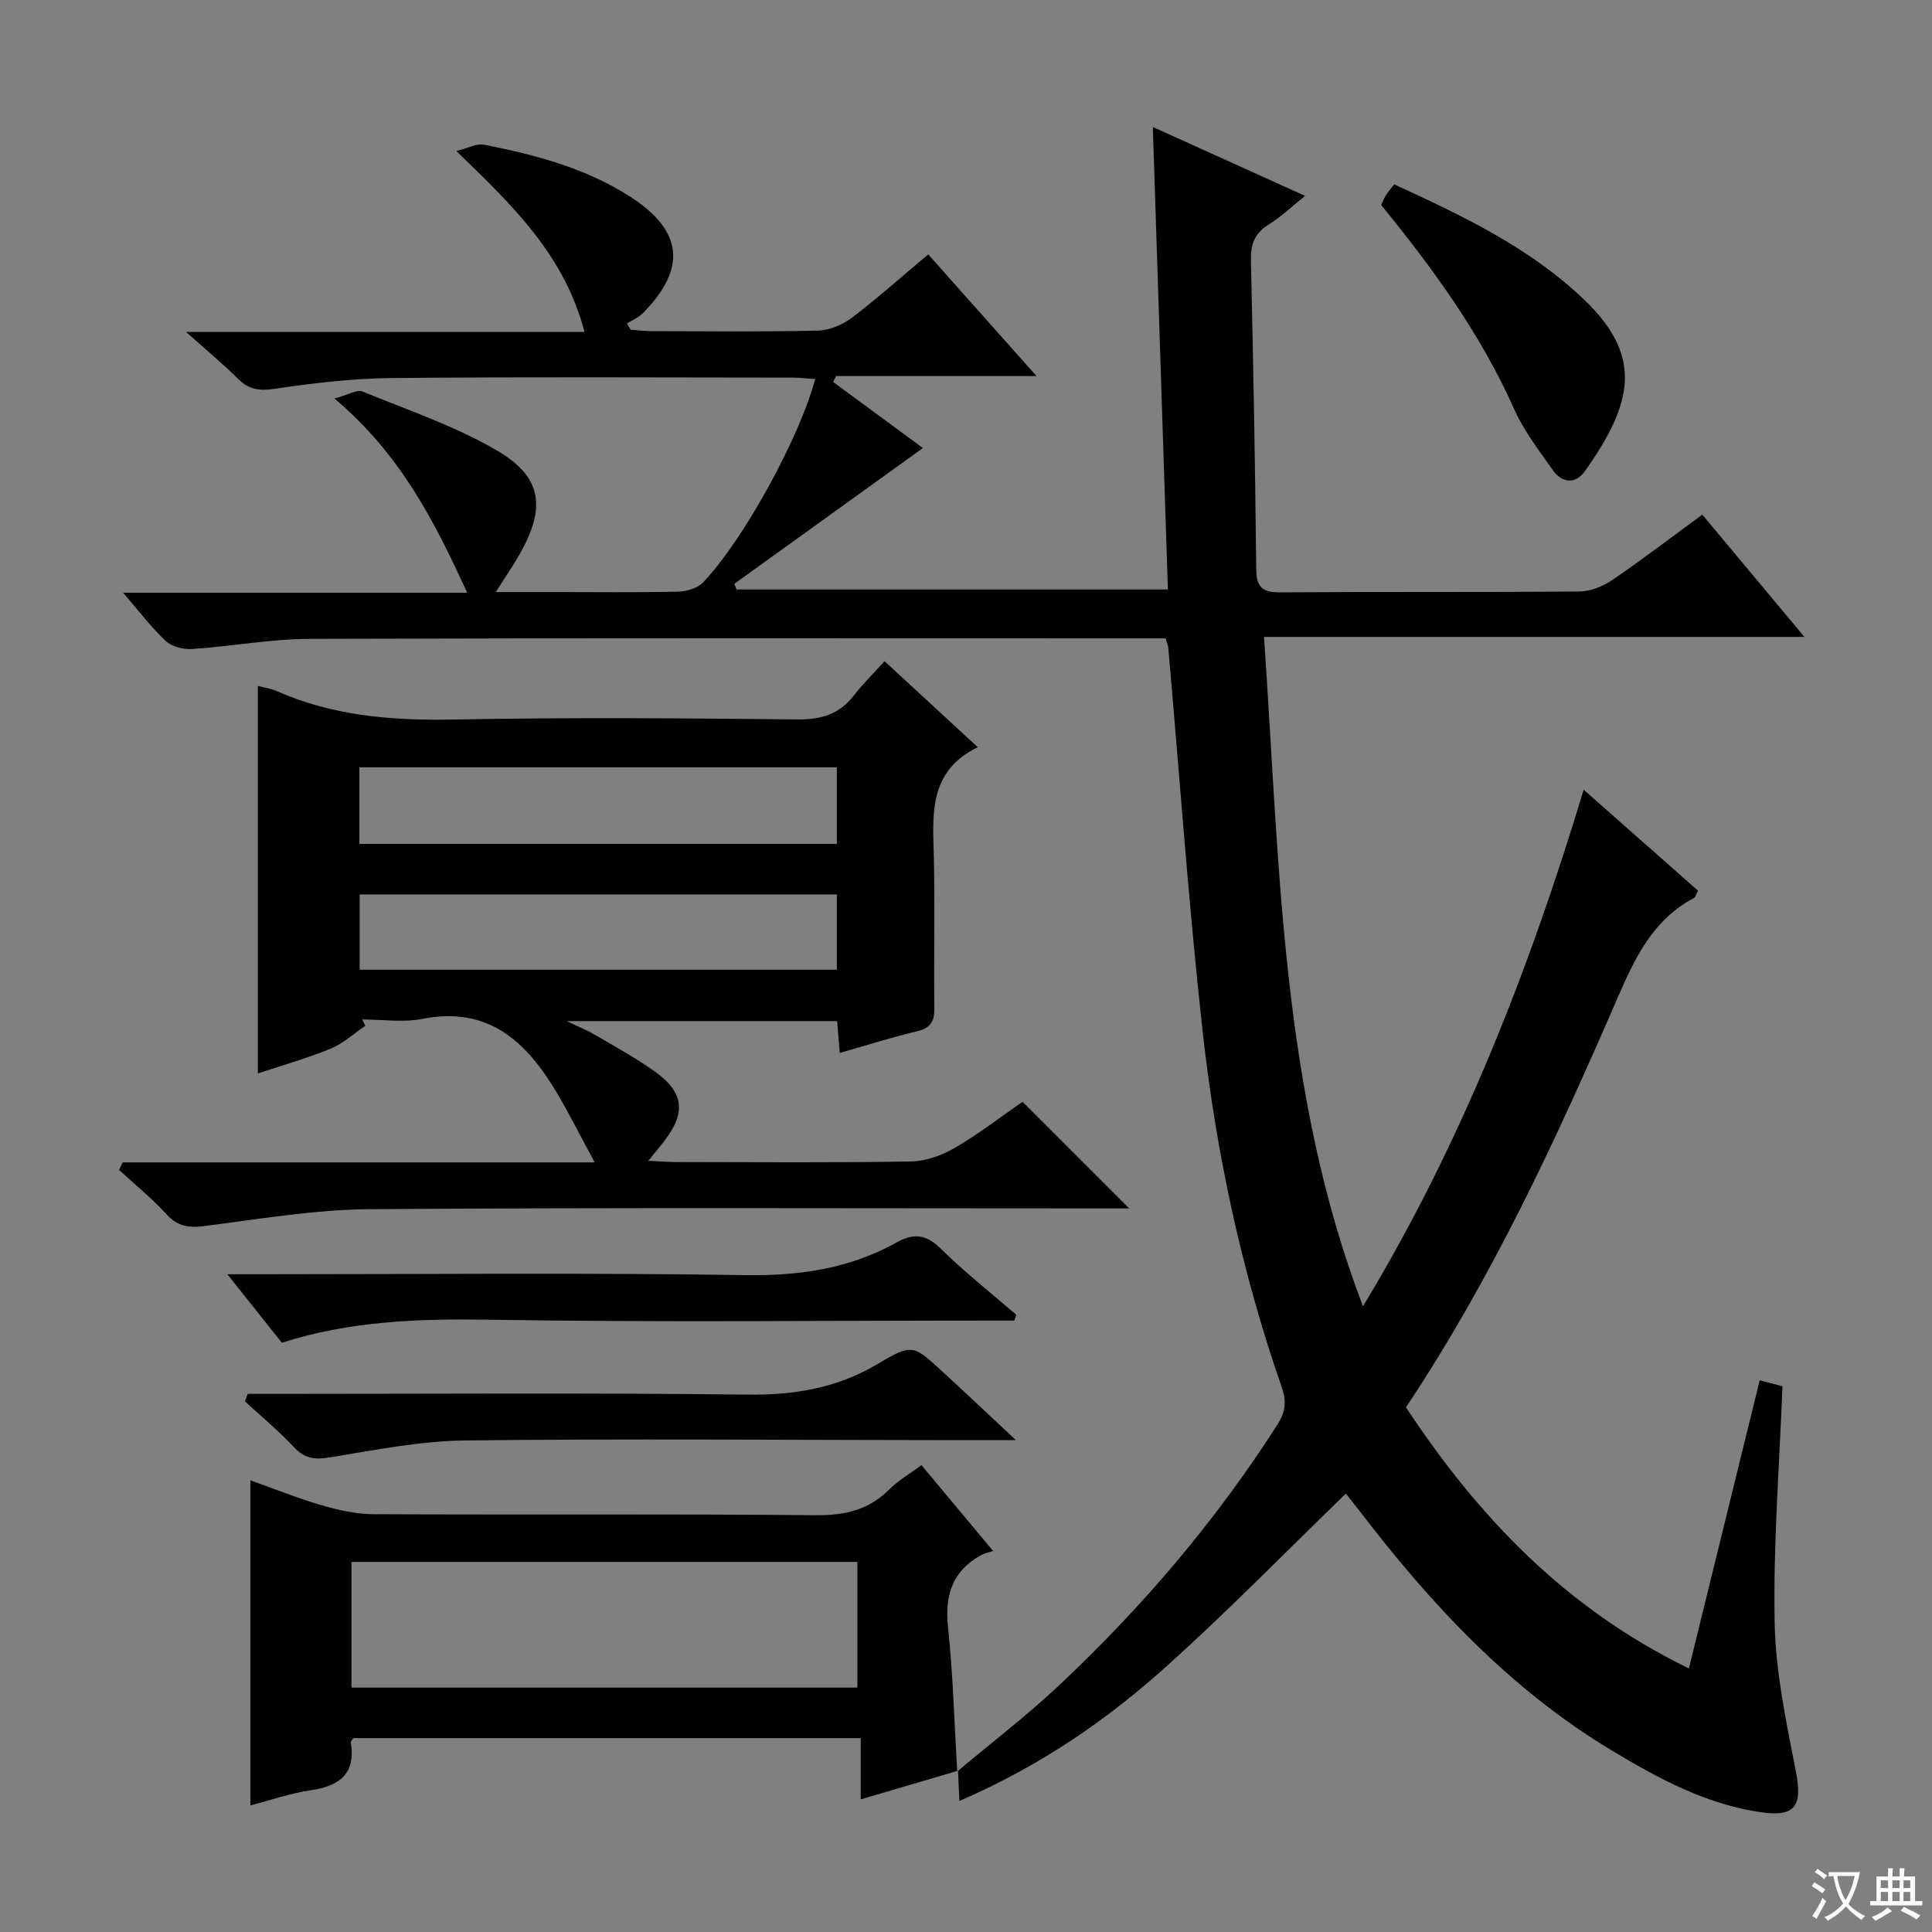
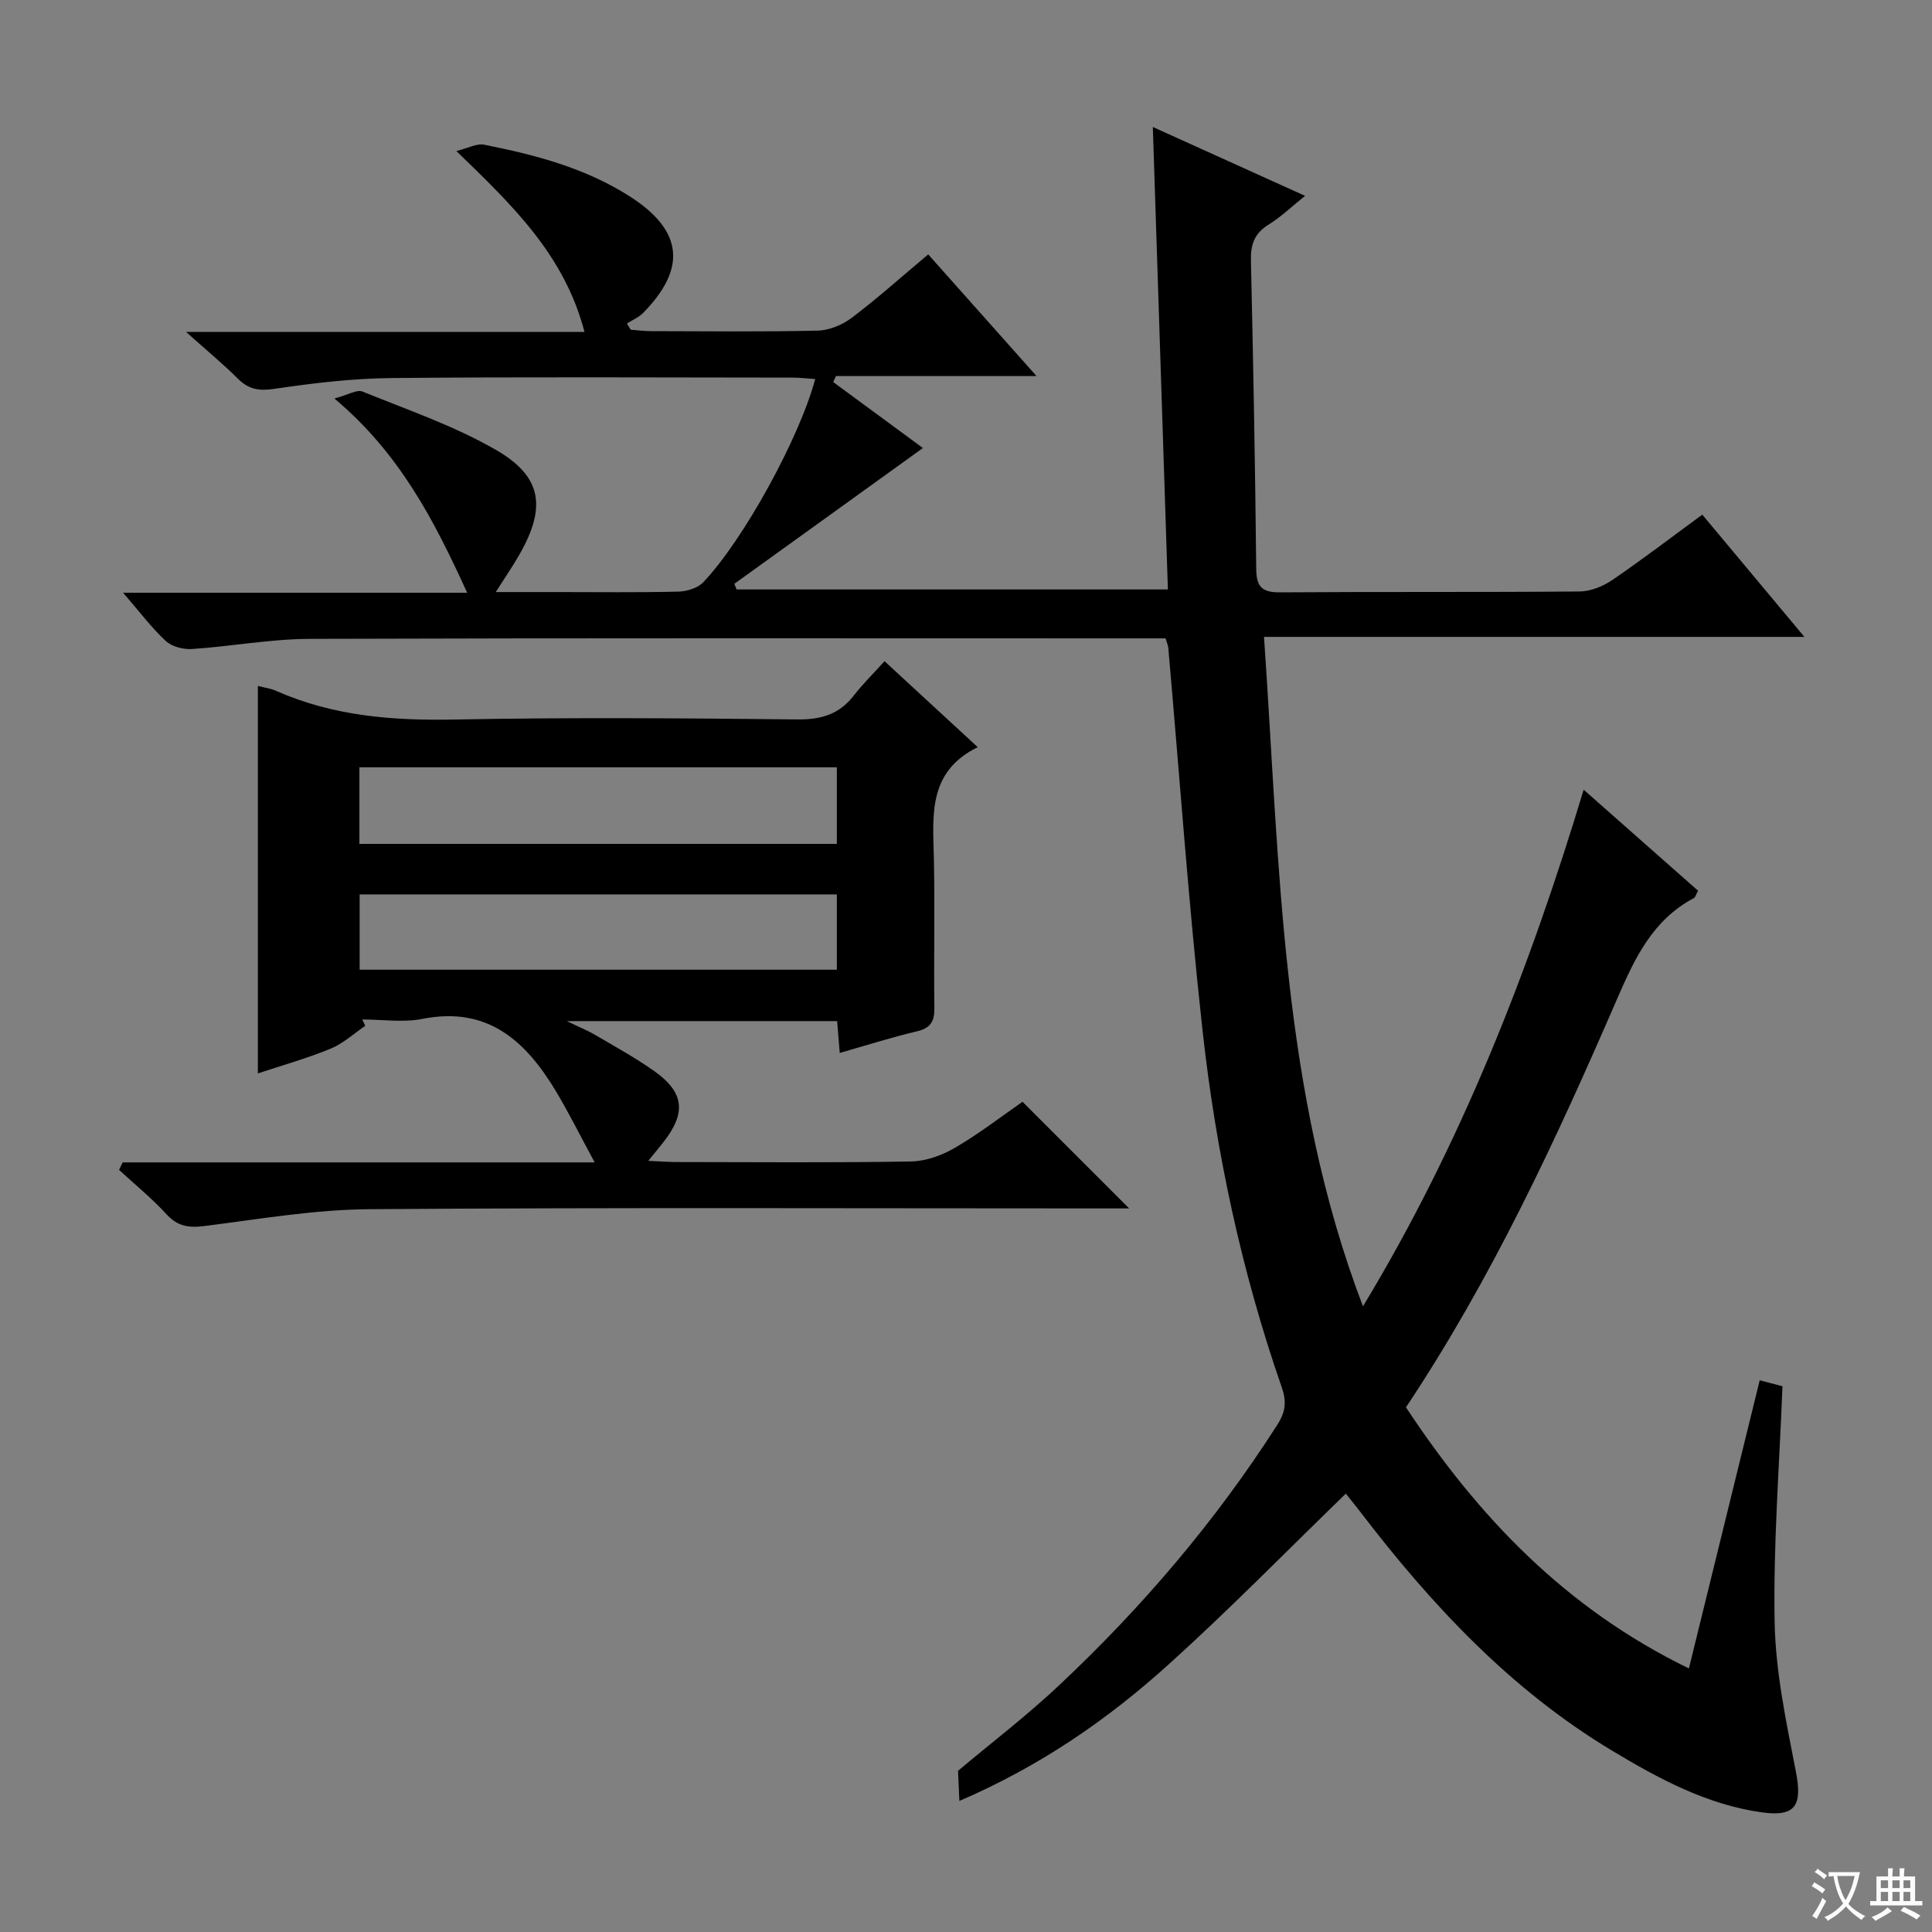
<svg xmlns="http://www.w3.org/2000/svg" enable-background="new 0 0 400 400" viewBox="0 0 400 400">
  <rect x="0" y="0" width="400" height="400" fill="#808080" stroke="none" />
  <path d="m377.9 391.2c-.2.3-.4.5-.6.8-.7-.6-1.4-1-2.2-1.5.2-.3.4-.5.5-.8.6.4 1.4.8 2.3 1.5zm-1.8 6.1c-.2-.2-.5-.4-.9-.6.4-.6.8-1.2 1.2-1.9s.7-1.3.9-1.9c.3.3.5.5.8.7-.7 1.3-1.4 2.6-2 3.7zm2.2-9c-.3.3-.5.5-.6.8-.6-.6-1.3-1.1-2-1.5.3-.3.5-.5.6-.7.6.5 1.3.9 2 1.4zm.3.2v-.9h2 4.5c-.3 1.3-.6 2.5-1 3.6s-.9 2.1-1.4 3c.4.5 1 1 1.6 1.4s1.2.8 1.9 1.1c-.3.2-.5.4-.8.8-.4-.3-1-.7-1.6-1.2s-1.2-1.1-1.6-1.6c-.5.6-1.1 1.1-1.7 1.6s-1.4.9-2.1 1.4c-.1-.3-.3-.5-.7-.8.6-.2 1.2-.5 1.9-1s1.4-1.1 2-1.8c-.5-.8-.9-1.6-1.2-2.5s-.6-2-.8-3.2c-.4.1-.7.1-1 .1zm2.5 2.7c.3 1 .7 1.7 1 2.2.3-.5.6-1.1 1-2s.6-1.9.9-3h-3.2-.4c.1.9.3 1.8.7 2.8z" fill="#fafbfa" />
  <path d="m396.5 388.5v1.5 3.6h1.5v.9c-.4 0-1 0-1.7 0h-7.9c-.5 0-.9 0-1.2 0v-.9h1.3v-3.5c0-.7 0-1.2 0-1.6h2.4c0-.8 0-1.4 0-1.7h1c0 .3-.1.8-.1 1.7h1.5c0-.8 0-1.4 0-1.7h1c0 .3-.1.9-.1 1.7zm-8.2 9.2c-.2-.3-.5-.5-.8-.8.8-.3 1.4-.6 1.9-.9s1-.7 1.4-1.1c.3.3.6.5.9.8-1.6 1-2.8 1.6-3.4 2zm2.6-6.8v-1.6h-1.5v1.6zm0 2.7v-1.9h-1.5v1.9zm2.4-2.7v-1.6h-1.5v1.6zm0 2.7v-1.9h-1.5v1.9zm.2 2 .7-.8c.4.2.9.5 1.6.8s1.3.7 1.8 1c-.3.3-.5.5-.8.8-.4-.3-1.5-1-3.3-1.8zm2-4.7v-1.6h-1.4v1.6zm0 2.7v-1.9h-1.4v1.9z" fill="#fafbfa" />
  <g fill="#010000">
    <path d="m198.2 366.75c7.08-5.95 14.45-11.58 21.17-17.91 17.16-16.14 32.36-33.96 45.09-53.86 1.71-2.67 1.94-4.79.92-7.73-8.32-23.94-13.61-48.63-16.39-73.75-2.92-26.41-4.77-52.93-7.11-79.4-.04-.47-.26-.92-.56-1.93-1.7 0-3.48 0-5.27 0-57.32 0-114.65-.09-171.97.1-8.1.03-16.19 1.56-24.31 2.1-1.81.12-4.19-.48-5.46-1.67-2.98-2.77-5.46-6.1-8.82-9.98h71.23c-6.79-14.89-13.92-28.81-27.48-40.21 2.86-.77 4.65-1.91 5.79-1.45 9.35 3.8 19.03 7.1 27.71 12.12 9.52 5.51 10.35 11.85 4.88 21.5-1.38 2.44-2.98 4.75-4.98 7.9h12.79c8.33 0 16.67.11 24.99-.09 1.77-.04 4.03-.73 5.19-1.95 8.38-8.81 19.94-29.96 23.17-42.06-1.64-.11-3.18-.3-4.73-.3-27.66-.02-55.33-.17-82.98.09-8.11.08-16.25 1.05-24.28 2.24-3.18.47-5.31.11-7.54-2.11-3.03-3.02-6.34-5.75-10.73-9.68h82.49c-4.15-15.9-14.82-26.13-26.53-37.45 2.54-.63 4.25-1.61 5.71-1.32 10.62 2.1 21.07 4.84 30.32 10.79 10.88 7.01 11.72 14.82 2.63 24.06-.91.93-2.22 1.46-3.34 2.18.26.43.52.86.77 1.28 1.42.11 2.84.3 4.26.3 11.5.02 23 .16 34.49-.11 2.39-.06 5.11-1.2 7.05-2.67 5.3-4.01 10.26-8.46 15.81-13.11 7.31 8.21 14.52 16.32 22.42 25.19-14.47 0-27.99 0-41.51 0-.2.41-.39.82-.59 1.23 6.23 4.59 12.46 9.17 18.58 13.67-13.25 9.54-26.14 18.82-39.04 28.11.15.39.31.78.46 1.17h89.3c-1.03-31.58-2.06-63.19-3.12-95.75 10.91 4.94 20.83 9.43 31.52 14.26-2.77 2.22-4.99 4.37-7.55 5.95-2.93 1.81-3.74 4.12-3.66 7.44.49 21.3.88 42.61 1.1 63.91.04 3.76 1.3 4.81 4.96 4.79 20.66-.15 41.33 0 61.99-.18 2.28-.02 4.85-1.07 6.78-2.38 6.17-4.21 12.11-8.76 18.62-13.53 6.9 8.26 13.68 16.37 21.14 25.31-37.48 0-74.12 0-111.88 0 3.29 47.23 3.45 94.06 20.49 138.6 20.28-33.51 34.34-69.38 45.69-106.96 8.27 7.3 15.96 14.1 23.68 20.91-.4.72-.52 1.35-.87 1.53-8.49 4.51-12.21 12.39-15.85 20.79-12.62 29.13-25.95 57.93-43.75 84.64 14.94 22.64 33.04 41.66 58.58 54.06 4.95-20.13 9.78-39.8 14.66-59.66 1.93.51 3.51.92 4.71 1.24-.63 16.46-1.92 32.7-1.62 48.91.2 10.33 2.42 20.67 4.4 30.88 1.34 6.91.02 9.39-6.95 8.44-11.42-1.56-21.45-6.98-31.13-12.8-21.04-12.64-37.45-30.25-52.21-49.56-1-1.3-2.04-2.57-2.89-3.64-12.29 11.91-24.14 24.04-36.71 35.38-12.5 11.28-26.28 20.89-43.3 28.25-.11-2.54-.2-4.4-.28-6.26z" />
    <path d="m25.4 240.66h97.72c-3-5.53-5.3-10.18-7.95-14.61-6.24-10.43-14.11-17.8-27.73-15.1-4 .79-8.29.12-12.45.12.21.44.43.87.64 1.31-2.37 1.61-4.56 3.66-7.16 4.73-4.86 2-9.96 3.43-15.08 5.13 0-26.96 0-53.46 0-80.22 1.31.34 2.64.5 3.8 1.02 11.81 5.24 24.16 6.18 36.95 5.93 23.65-.46 47.32-.27 70.98-.02 4.91.05 8.65-1.07 11.66-4.96 1.83-2.36 3.98-4.47 6.35-7.1 6.55 6.03 12.59 11.61 19.3 17.8-10.39 5.11-9.28 14.14-9.08 23.01.22 10.33-.03 20.66.1 30.99.04 2.79-.78 4.17-3.62 4.84-5.26 1.24-10.43 2.89-15.97 4.47-.2-2.41-.36-4.35-.54-6.59-18.32 0-36.41 0-55.96 0 2.65 1.28 4.3 1.94 5.82 2.83 4.15 2.45 8.4 4.76 12.32 7.55 6.2 4.41 6.6 8.63 1.83 14.71-.81 1.03-1.64 2.03-3.11 3.84 2.48.11 4.19.25 5.9.25 16.16.02 32.33.16 48.49-.12 3.08-.05 6.43-1.27 9.13-2.85 5.01-2.92 9.63-6.51 13.96-9.51l22.08 22.08c-1.63 0-3.47 0-5.31 0-50.65 0-101.31-.21-151.96.16-11.38.08-22.77 2.04-34.11 3.48-3.28.42-5.61.11-7.94-2.44-3.01-3.29-6.52-6.14-9.81-9.18.25-.52.5-1.04.75-1.55zm147.86-81.8c-33.27 0-66.1 0-98.85 0v15.86h98.85c0-5.29 0-10.38 0-15.86zm-98.8 26.32v15.59h98.8c0-5.29 0-10.36 0-15.59-33.04 0-65.76 0-98.8 0z" />
-     <path d="m198.35 366.61c-6.5 1.91-13 3.83-20.15 5.93 0-4.46 0-8.34 0-12.68-35.38 0-70.23 0-105.05 0-.22.36-.56.67-.52.91 1.05 6.51-2.34 9-8.28 9.88-4.35.65-8.57 2.13-12.5 3.14 0-22.41 0-44.61 0-67.3 4.7 1.67 9.69 3.68 14.82 5.18 3.45 1.01 7.12 1.81 10.69 1.83 30.5.14 61-.07 91.49.21 6.04.06 11.01-1.08 15.31-5.38 1.84-1.84 4.19-3.19 6.62-4.99 4.7 5.63 9.27 11.1 14.83 17.77-.92.31-1.79.47-2.52.88-5.95 3.3-7.51 8.31-6.81 14.94 1.05 9.9 1.3 19.88 1.9 29.82.02 0 .17-.14.17-.14zm-125.58-17.21h104.74c0-8.99 0-17.55 0-26.02-35.14 0-69.86 0-104.74 0z" />
-     <path d="m210.02 273.41c-1.64 0-3.27 0-4.91 0-34.63 0-69.28.38-103.9-.18-14.56-.23-28.82.27-42.85 4.77-3.61-4.54-7.07-8.88-11.29-14.18h6.52c33.64 0 67.28-.33 100.9.18 11.13.17 21.44-1.37 31.11-6.75 3.49-1.94 6.09-1.77 9.13 1.23 4.93 4.87 10.42 9.18 15.67 13.72-.12.41-.25.81-.38 1.21z" />
-     <path d="m210.34 298.17c-5.63 0-9.61 0-13.59 0-33.46-.03-66.93-.33-100.38.06-9.37.11-18.76 1.98-28.07 3.51-3.14.51-5.22.25-7.45-2.13-3.15-3.37-6.74-6.34-10.14-9.48.19-.51.38-1.03.57-1.54h5.58c32.63 0 65.26-.24 97.89.15 9.77.12 18.6-1.35 27.07-6.41 7.07-4.22 7.34-3.83 13.26 1.61 4.75 4.35 9.42 8.77 15.26 14.23z" />
-     <path d="m288.66 38.17c14.14 6.51 28.12 13.1 39.45 24 12.13 11.66 9.96 21.33.04 35.36-1.92 2.71-4.71 2.58-6.65-.19-2.86-4.07-5.98-8.11-7.99-12.6-6.91-15.51-16.74-29.04-27.54-42.28.31-.66.58-1.42 1-2.09.43-.7 1-1.31 1.69-2.2z" />
  </g>
</svg>